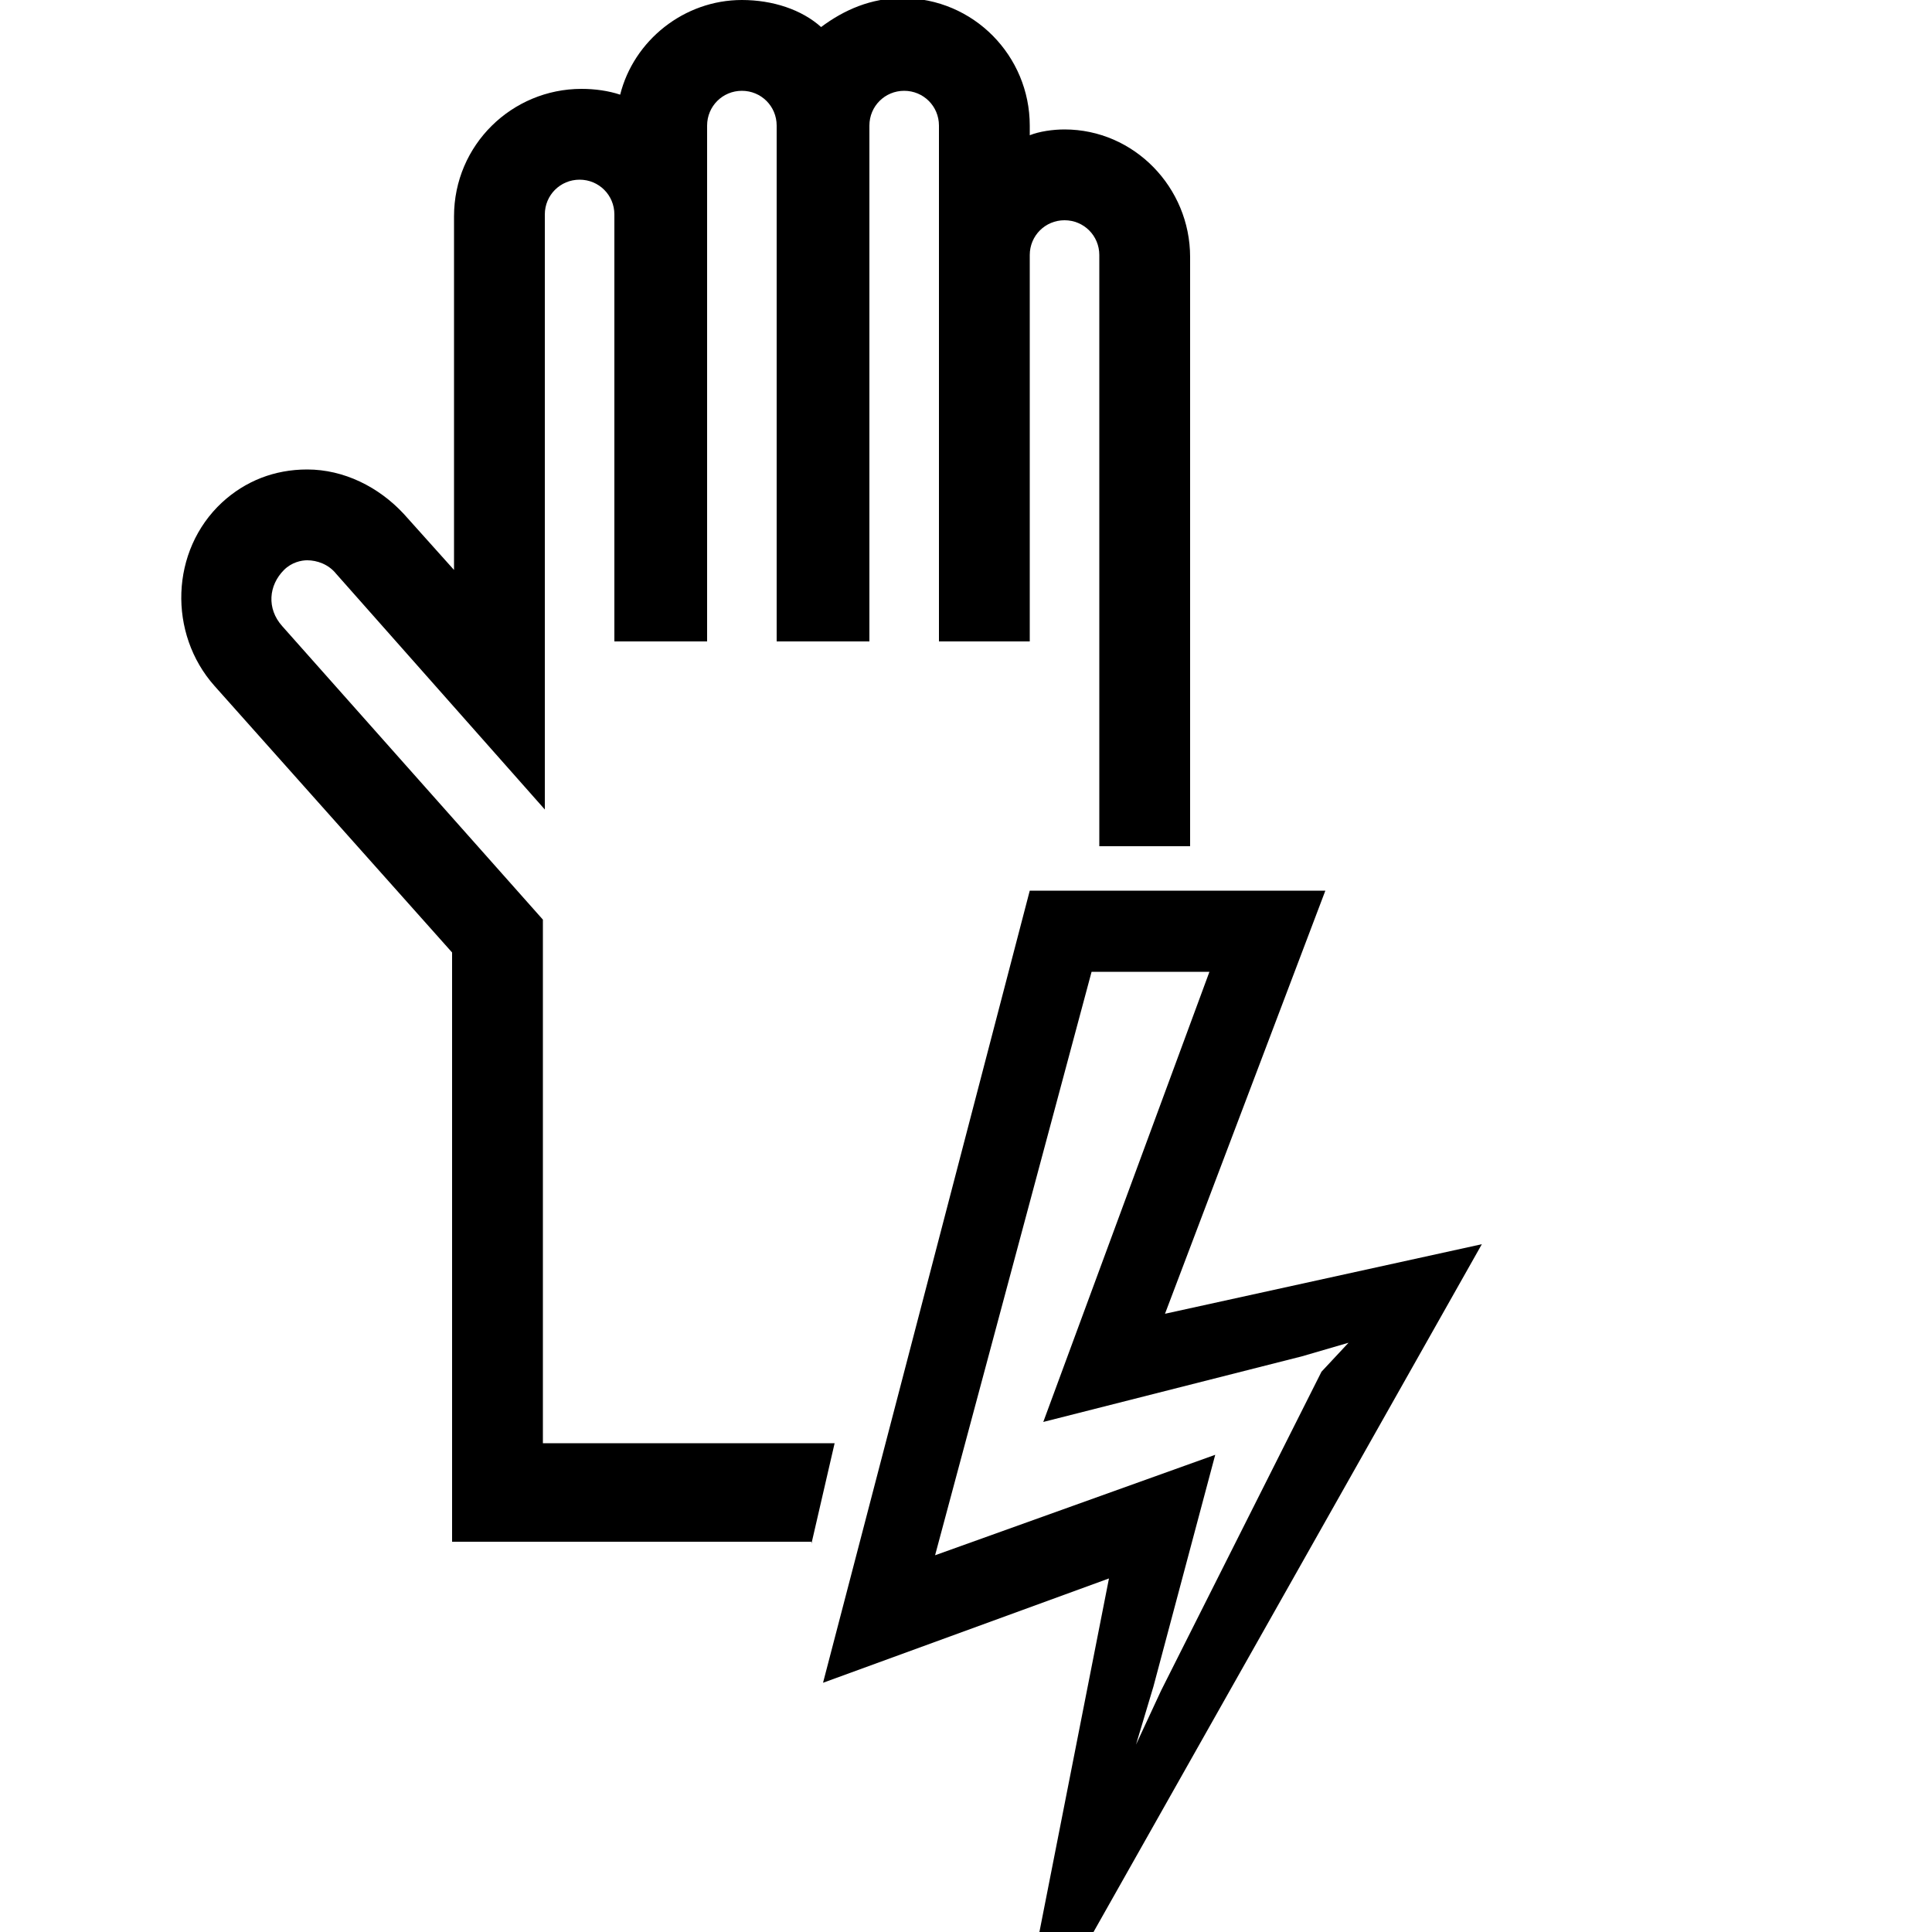
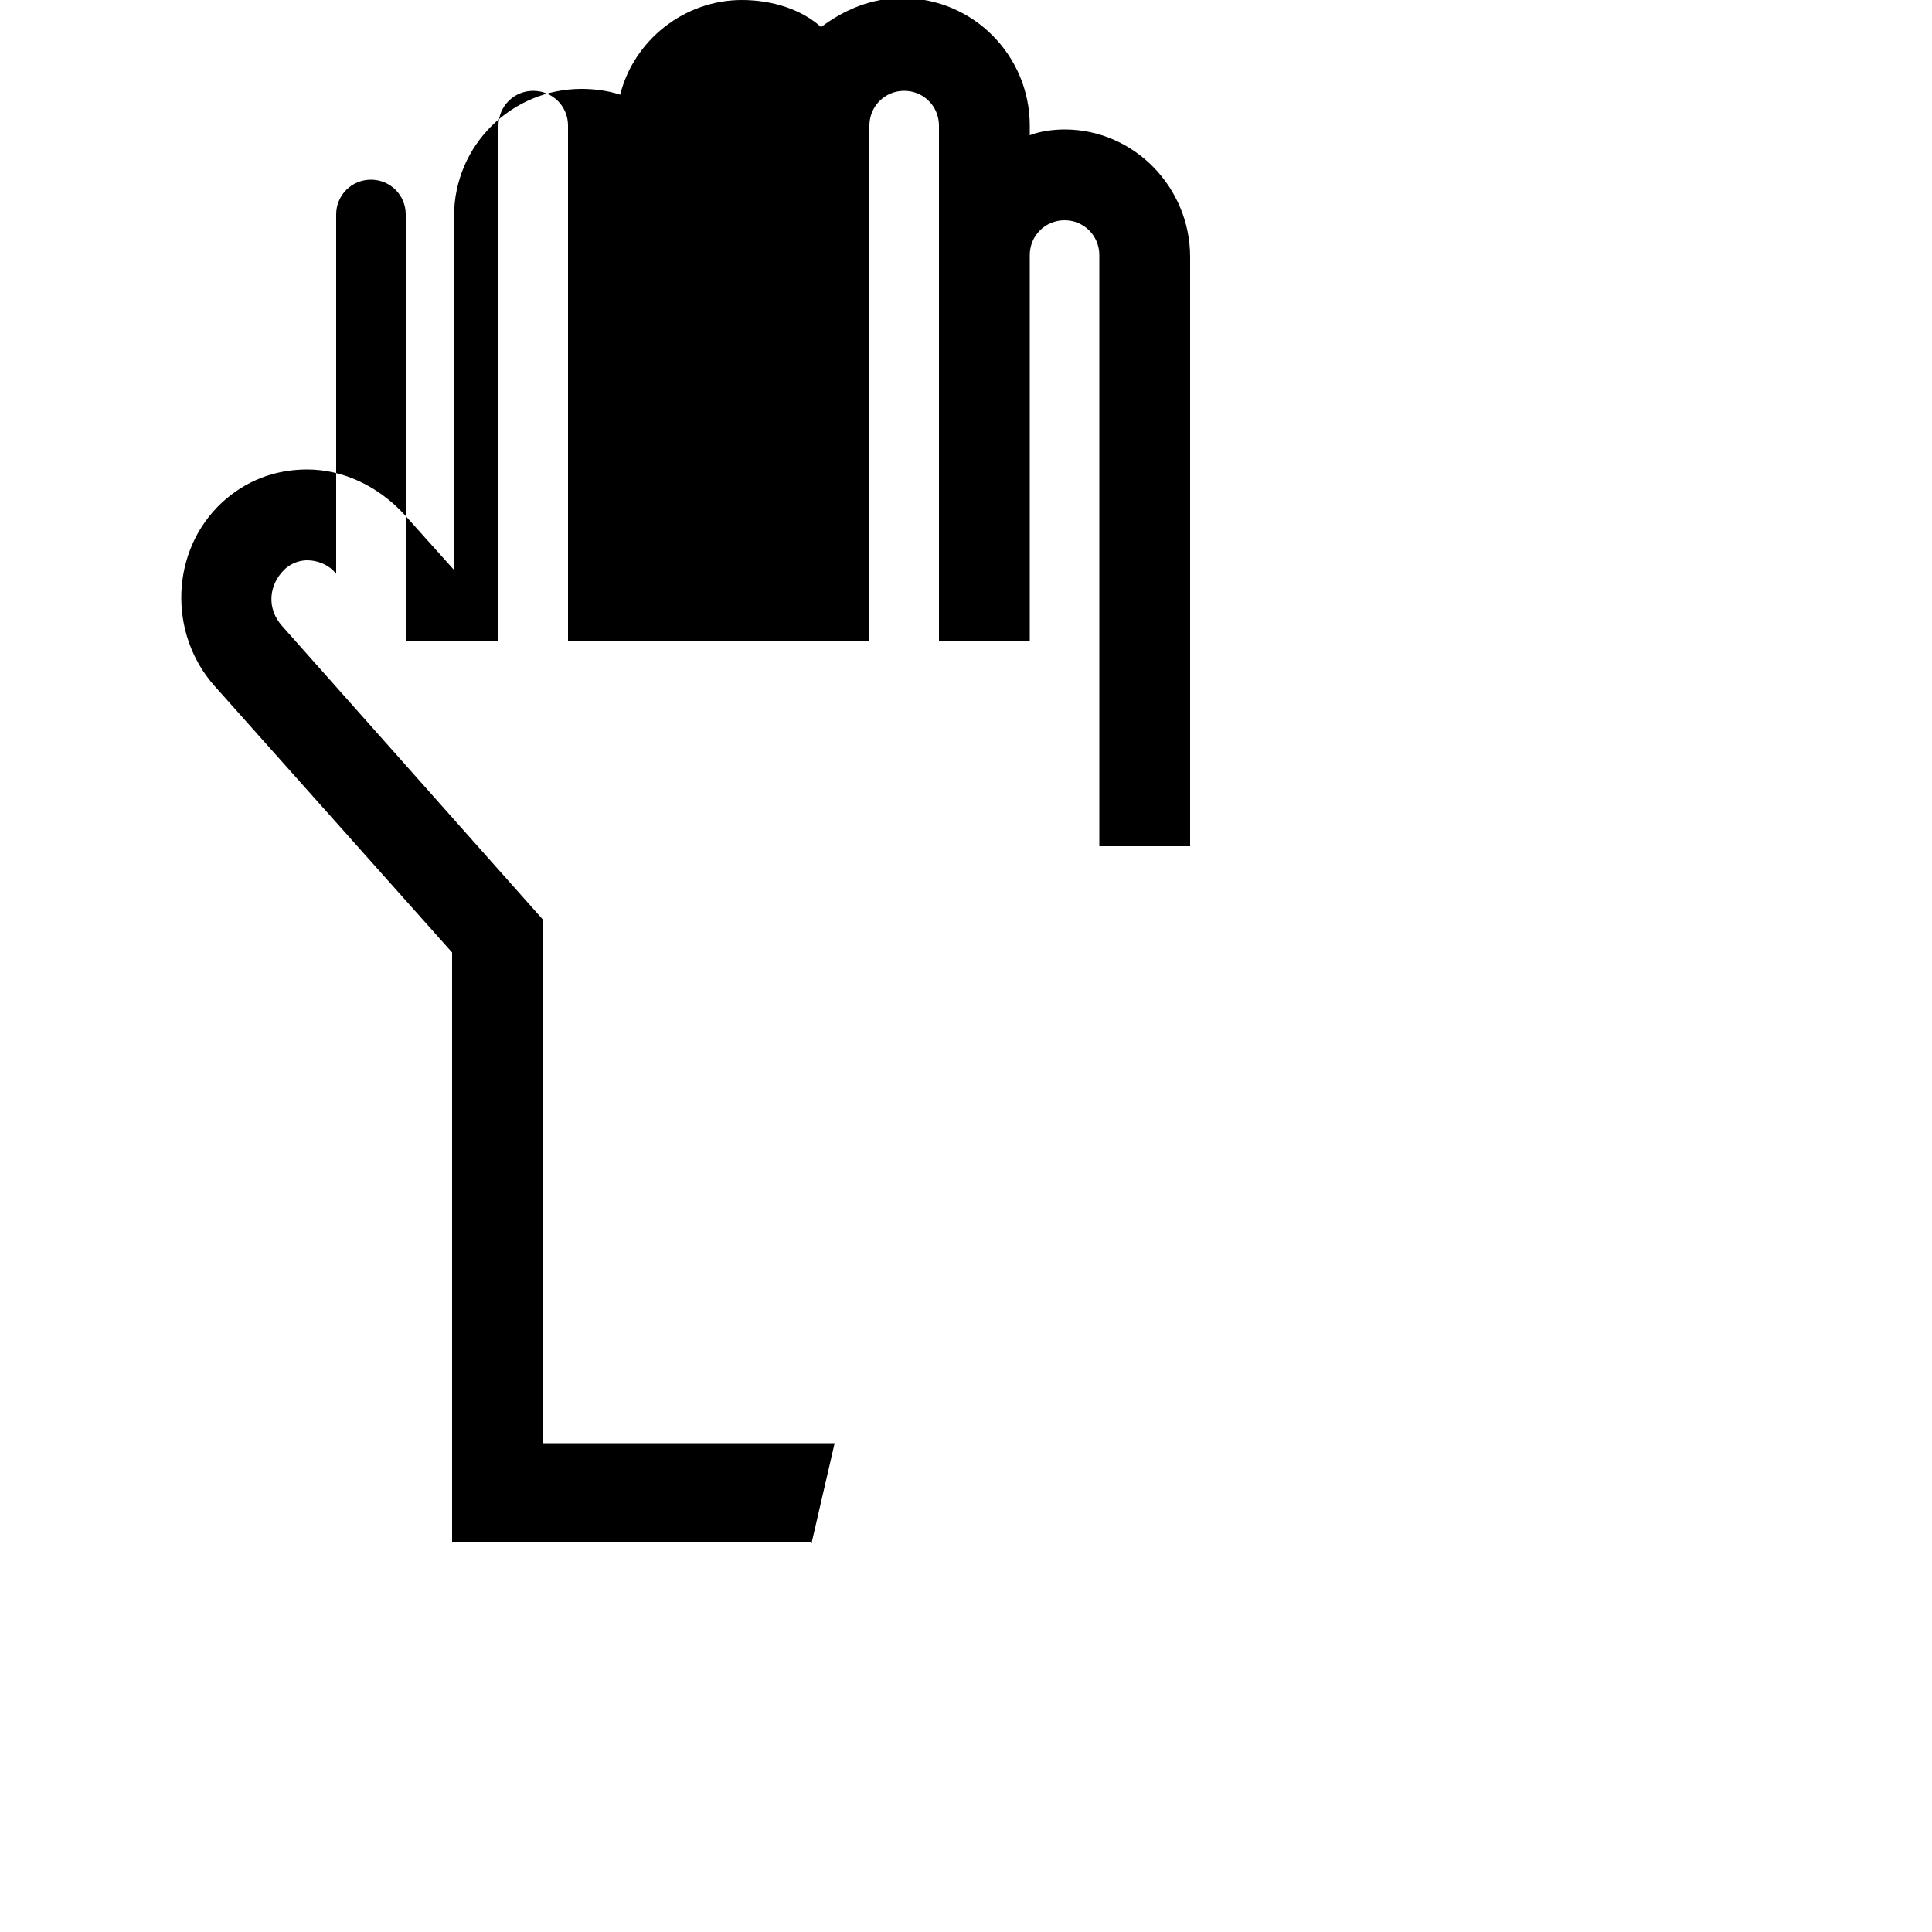
<svg xmlns="http://www.w3.org/2000/svg" xmlns:xlink="http://www.w3.org/1999/xlink" version="1.1" id="Vrstva_1" x="0px" y="0px" viewBox="0 0 100 100" style="enable-background:new 0 0 100 100;" xml:space="preserve">
-   <path d="M42,79.9l1.2-5.2H28.1V47.6L14.6,32.4c-0.8-0.9-0.7-2.1,0.1-2.9c0.4-0.4,0.9-0.5,1.2-0.5c0.5,0,1.1,0.2,1.5,0.7l10.8,12.2  V11.1c0-1,0.8-1.8,1.8-1.8c1,0,1.8,0.8,1.8,1.8v22.1h4.8V6.5c0-1,0.8-1.8,1.8-1.8c1,0,1.8,0.8,1.8,1.8l0,26.7H45V6.5  c0-1,0.8-1.8,1.8-1.8c1,0,1.8,0.8,1.8,1.8v26.7h4.7V13.2c0-1,0.8-1.8,1.8-1.8c1,0,1.8,0.8,1.8,1.8v30.6h4.7V13.3  c0-3.6-2.9-6.6-6.5-6.6c-0.6,0-1.3,0.1-1.8,0.3V6.5c0-3.6-2.9-6.6-6.6-6.6c-1.6,0-3,0.6-4.2,1.5C41.5,0.5,40,0,38.4,0  c-3,0-5.6,2.1-6.3,4.9c-0.6-0.2-1.3-0.3-2-0.3c-3.6,0-6.6,2.9-6.6,6.6v18.3l-2.6-2.9c-1.3-1.4-3.1-2.3-5-2.3c-1.7,0-3.2,0.6-4.4,1.7  c-2.7,2.5-2.8,6.8-0.4,9.5l12.3,13.8v30.5H42z" />
-   <path d="M56.5,50.3h6.1L54,73.6l13.4-3.4l2.4-0.7L68.4,71l-8.3,16.5l-1.3,2.8l0.9-3l3.2-12l-14.5,5.2L56.5,50.3z M53.3,46.1  l-10.7,41l14.8-5.4L53.8,100h2.8l20.1-35.6L60.3,68l8.3-21.9H53.3z" />
+   <path d="M42,79.9l1.2-5.2H28.1V47.6L14.6,32.4c-0.8-0.9-0.7-2.1,0.1-2.9c0.4-0.4,0.9-0.5,1.2-0.5c0.5,0,1.1,0.2,1.5,0.7V11.1c0-1,0.8-1.8,1.8-1.8c1,0,1.8,0.8,1.8,1.8v22.1h4.8V6.5c0-1,0.8-1.8,1.8-1.8c1,0,1.8,0.8,1.8,1.8l0,26.7H45V6.5  c0-1,0.8-1.8,1.8-1.8c1,0,1.8,0.8,1.8,1.8v26.7h4.7V13.2c0-1,0.8-1.8,1.8-1.8c1,0,1.8,0.8,1.8,1.8v30.6h4.7V13.3  c0-3.6-2.9-6.6-6.5-6.6c-0.6,0-1.3,0.1-1.8,0.3V6.5c0-3.6-2.9-6.6-6.6-6.6c-1.6,0-3,0.6-4.2,1.5C41.5,0.5,40,0,38.4,0  c-3,0-5.6,2.1-6.3,4.9c-0.6-0.2-1.3-0.3-2-0.3c-3.6,0-6.6,2.9-6.6,6.6v18.3l-2.6-2.9c-1.3-1.4-3.1-2.3-5-2.3c-1.7,0-3.2,0.6-4.4,1.7  c-2.7,2.5-2.8,6.8-0.4,9.5l12.3,13.8v30.5H42z" />
  <g>
    <defs>
      <rect id="SVGID_1_" x="21.9" y="21.7" width="56.7" height="56.7" />
    </defs>
    <clipPath id="SVGID_2_">
      <use xlink:href="#SVGID_1_" style="overflow:visible;" />
    </clipPath>
  </g>
</svg>